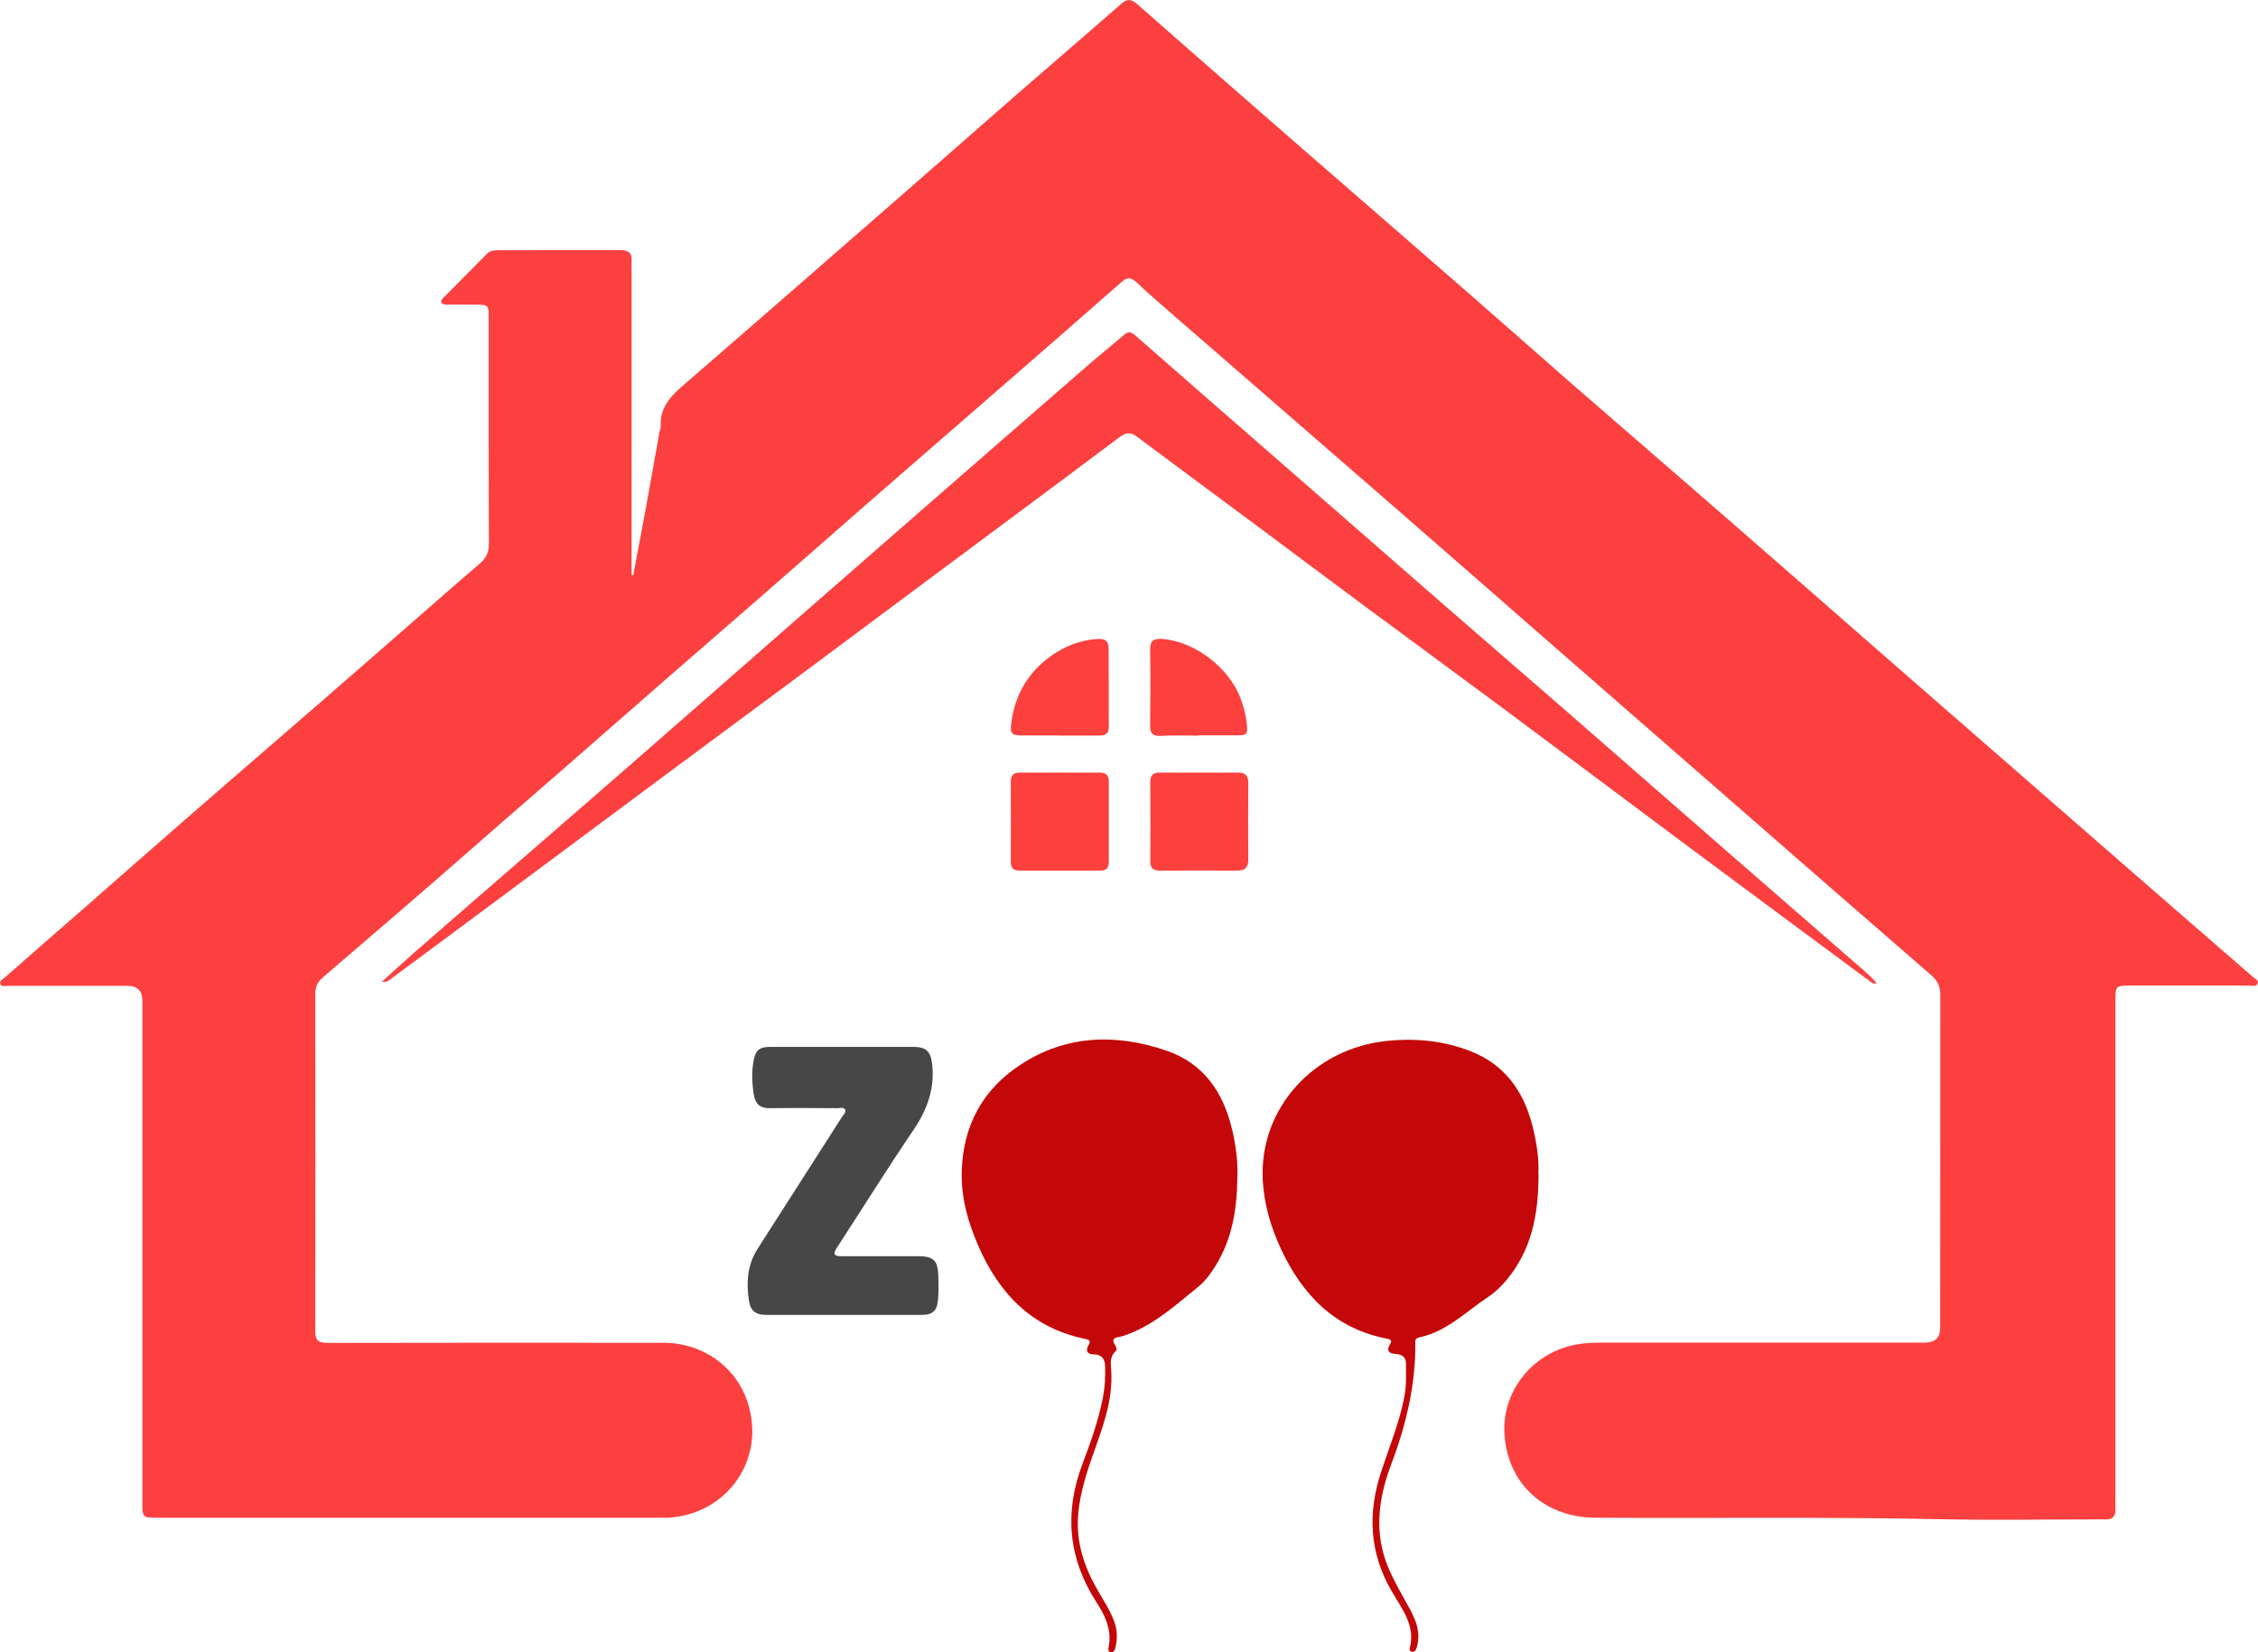
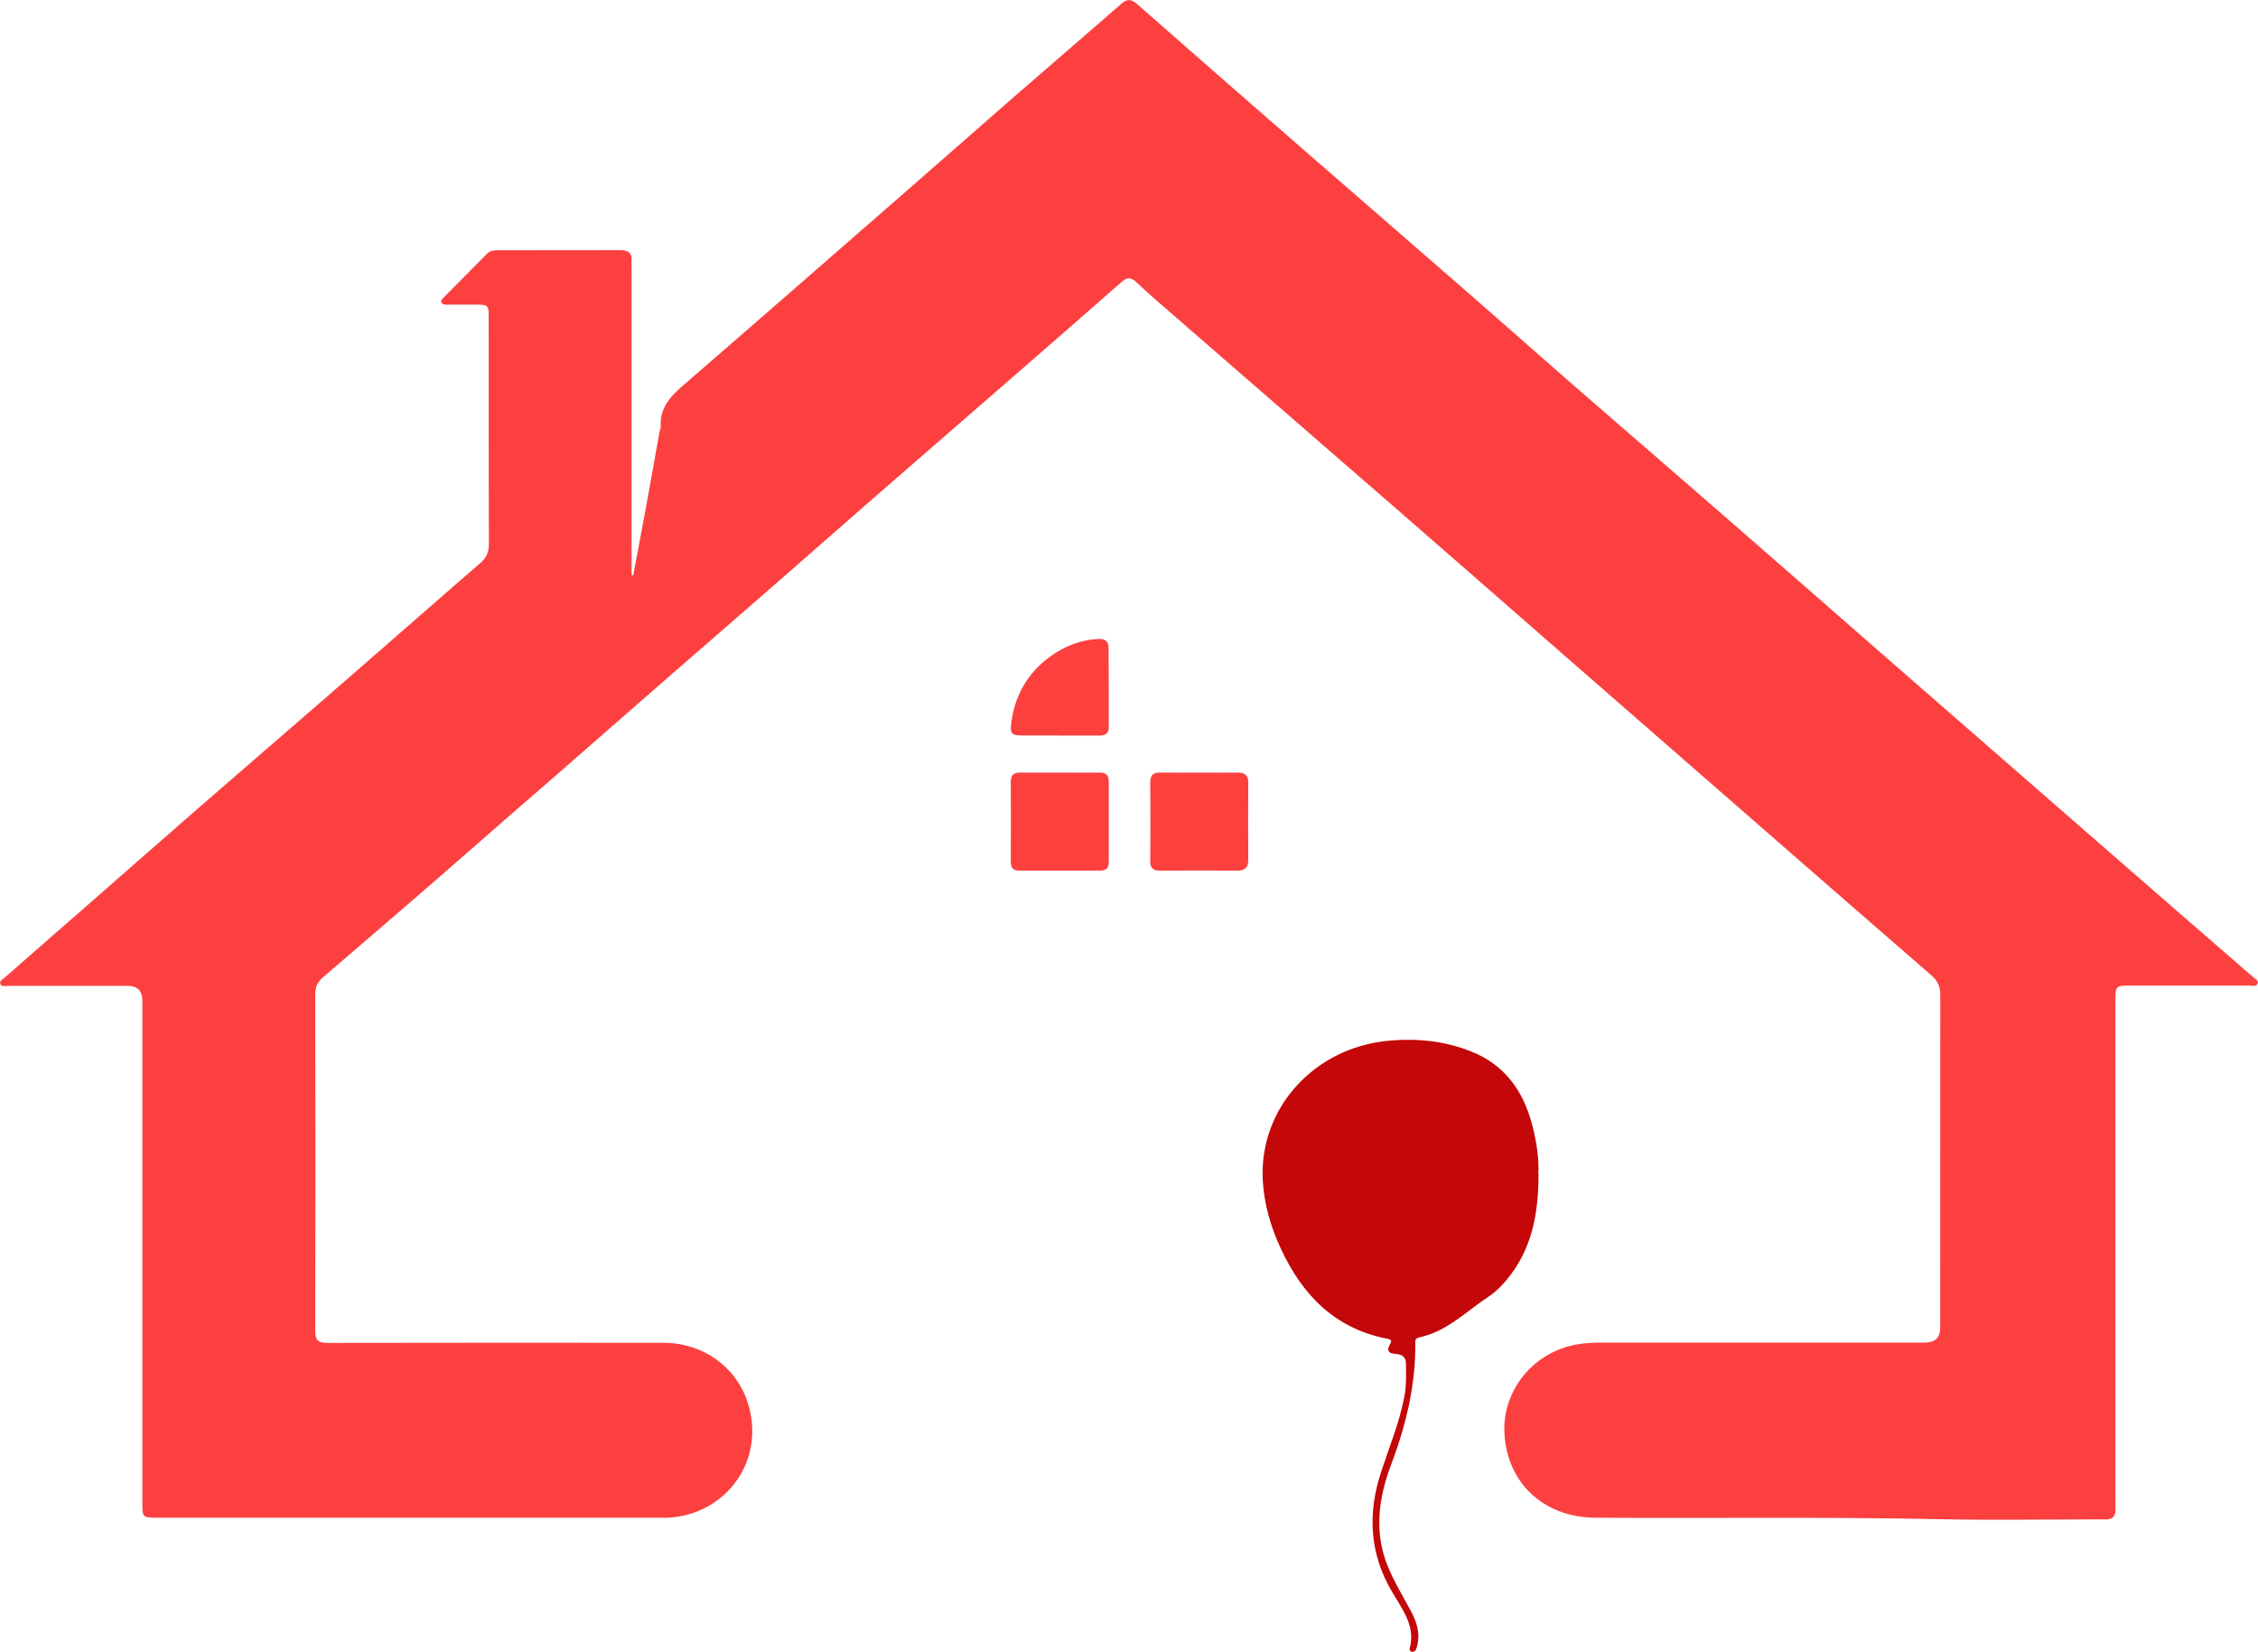
<svg xmlns="http://www.w3.org/2000/svg" id="Layer_2" data-name="Layer 2" viewBox="0 0 212.22 155.27">
  <defs>
    <style>
      .cls-1 {
        fill: #c40708;
      }

      .cls-2 {
        fill: #fc4040;
      }

      .cls-3 {
        fill: #fb403e;
      }

      .cls-4 {
        fill: #474747;
      }
    </style>
  </defs>
  <g id="Social_media_cover_banner" data-name="Social media cover banner">
    <g id="Layer_1-2" data-name="Layer 1-2">
      <g>
        <path class="cls-2" d="M59.52,54.04c.4-2.13,.81-4.27,1.2-6.4,.43-2.34,.84-4.69,1.26-7.03,.03-.17,.13-.35,.12-.51-.11-1.76,.9-2.84,2.13-3.9,6.81-5.89,13.59-11.82,20.38-17.74,3.62-3.15,7.22-6.33,10.83-9.48,3.31-2.88,6.64-5.73,9.94-8.62,.57-.5,.95-.45,1.5,.03,5.22,4.59,10.44,9.16,15.68,13.72,5.15,4.49,10.32,8.95,15.46,13.44,3.17,2.76,6.32,5.56,9.49,8.33,5.09,4.42,10.19,8.83,15.27,13.25,4.82,4.19,9.62,8.41,14.43,12.61,7.41,6.46,14.82,12.92,22.23,19.38,4.08,3.56,8.17,7.1,12.26,10.66,.21,.18,.6,.33,.48,.66-.12,.33-.52,.19-.79,.19-3.71,0-7.42,0-11.14,0-1.41,0-1.43,.02-1.43,1.43v46.93c0,.24-.02,.47,0,.71,.07,.79-.26,1.16-1.07,1.1-.35-.02-.71,0-1.06,0-4.77,0-9.55,.08-14.32-.02-10.81-.23-21.62-.07-32.43-.14-4.82-.03-8.35-3.24-8.55-8.05-.15-3.6,2.28-7.04,6.06-8.07,1.12-.31,2.26-.34,3.41-.34,10.01,0,20.03,0,30.05,0,.96,0,1.44-.46,1.44-1.39,0-10.43,0-20.86,.01-31.28,0-.77-.23-1.31-.82-1.83-6.1-5.28-12.17-10.59-18.25-15.89-6.01-5.24-12.02-10.49-18.03-15.73-4.7-4.1-9.39-8.22-14.1-12.31-6.84-5.95-13.69-11.88-20.53-17.83-1.29-1.12-2.59-2.23-3.83-3.4-.53-.49-.88-.47-1.41,0-3.47,3.06-6.96,6.09-10.44,9.12-4.46,3.89-8.94,7.76-13.4,11.65-3.99,3.48-7.96,6.99-11.96,10.46-4.71,4.09-9.42,8.18-14.11,12.3-3.6,3.17-7.25,6.29-10.85,9.46-4.71,4.14-9.47,8.21-14.23,12.3-.51,.43-.77,.88-.77,1.57,.02,10.58,.02,21.15,0,31.73,0,.96,.39,1.1,1.21,1.1,10.52-.02,21.03-.02,31.55-.01,3.6,0,6.78,2.2,7.88,5.61,1.75,5.43-2.01,10.53-7.48,10.83-.15,0-.3,0-.44,0H14.76c-1.35,0-1.38-.04-1.38-1.39v-47.19c0-.94-.47-1.41-1.4-1.41-3.74,0-7.48,0-11.22,0-.25,0-.6,.12-.72-.16-.13-.3,.21-.45,.4-.61,2.52-2.22,5.05-4.42,7.58-6.63,3.3-2.89,6.59-5.79,9.9-8.67,3.99-3.48,8.01-6.94,12.01-10.41,3.49-3.03,6.97-6.07,10.45-9.11,1.57-1.37,3.14-2.75,4.73-4.11,.58-.49,.84-1.04,.84-1.83-.03-7.1-.01-14.2-.02-21.3,0-1.15-.04-1.18-1.2-1.19-.91,0-1.83,0-2.74,0-.17,0-.38,0-.48-.17-.14-.24,.08-.38,.21-.52,1.35-1.36,2.7-2.72,4.04-4.08,.32-.33,.73-.34,1.15-.34,3.8,0,7.6,0,11.4-.01,.75,0,1.11,.27,1.05,1.03-.02,.26,0,.53,0,.8,0,9.22,0,18.44,0,27.66v1.05c.06,0,.12,.01,.18,.02h0Z" />
-         <path class="cls-2" d="M35.89,92.27c1.09-.98,2.06-1.88,3.06-2.76,3.46-3.02,6.93-6.02,10.4-9.03,3.42-2.97,6.85-5.94,10.26-8.92,5.01-4.37,10.01-8.76,15.01-13.14,3.79-3.31,7.58-6.62,11.37-9.93,5.39-4.7,10.78-9.4,16.18-14.09,1.13-.98,2.3-1.92,3.44-2.9,.37-.32,.63-.38,1.05-.01,4.51,3.96,9.04,7.9,13.57,11.85,4.88,4.26,9.75,8.52,14.63,12.77,4.08,3.56,8.18,7.09,12.27,10.65,4.97,4.33,9.93,8.67,14.9,13.01,4.24,3.69,8.48,7.38,12.72,11.07,.55,.48,1.13,.94,1.61,1.56-.31,.13-.46-.07-.63-.19-5.44-4.03-10.88-8.05-16.31-12.09-6.07-4.52-12.11-9.06-18.18-13.57-4.32-3.21-8.67-6.39-13-9.6-3.47-2.57-6.93-5.17-10.4-7.75-3.68-2.74-7.38-5.46-11.05-8.21-.62-.46-1.08-.26-1.59,.11-1.96,1.46-3.91,2.93-5.87,4.39-4.46,3.32-8.93,6.64-13.39,9.96-3.92,2.92-7.83,5.84-11.75,8.75-3.8,2.82-7.62,5.63-11.42,8.46-4.37,3.25-8.74,6.5-13.11,9.75-4.27,3.18-8.55,6.35-12.83,9.52-.22,.16-.43,.41-.95,.35h0Z" />
        <path class="cls-1" d="M144.6,110.32c.01,3.92-.69,7.19-3,9.97-.51,.62-1.09,1.18-1.75,1.61-2.07,1.37-3.86,3.23-6.41,3.78-.2,.04-.42,.12-.42,.38,.06,4.01-.85,7.82-2.26,11.55-1.02,2.71-1.53,5.51-.74,8.39,.43,1.57,1.25,2.98,2.03,4.4,.72,1.29,1.51,2.56,1.18,4.14-.04,.2-.1,.4-.2,.57-.04,.08-.2,.13-.3,.13-.17,0-.28-.15-.24-.3,.58-2.15-.73-3.73-1.69-5.39-2.1-3.61-2.27-7.33-.99-11.23,.76-2.32,1.7-4.58,2.17-7,.21-1.06,.17-2.11,.16-3.17,0-.64-.4-.86-.97-.9-.62-.04-.9-.29-.53-.91,.27-.44-.02-.47-.35-.54-4.89-.97-7.92-4.15-9.92-8.47-.94-2.03-1.57-4.17-1.69-6.45-.33-6.79,4.89-12.37,11.67-13.05,2.74-.28,5.41-.02,7.97,1.01,3.08,1.24,4.83,3.66,5.66,6.79,.44,1.65,.69,3.35,.6,4.66h0Z" />
-         <path class="cls-1" d="M116.29,110.8c-.04,2.86-.48,5.62-2.02,8.12-.45,.73-.95,1.44-1.61,1.98-2.06,1.66-4.01,3.47-6.53,4.45-.3,.12-.61,.24-.92,.29-.54,.08-.76,.27-.4,.79,.12,.17,.2,.42,.03,.58-.58,.52-.43,1.19-.4,1.82,.18,2.89-.88,5.5-1.8,8.13-.69,1.98-1.3,3.99-1.34,6.1-.04,2.42,.8,4.62,2.03,6.68,.52,.89,1.08,1.76,1.42,2.74,.27,.78,.27,1.56,.09,2.35-.05,.23-.15,.5-.45,.45-.27-.04-.23-.31-.19-.51,.31-1.6-.34-2.94-1.17-4.22-2.62-4.08-3.02-8.37-1.31-12.92,.77-2.03,1.51-4.09,1.93-6.24,.19-.96,.24-1.92,.22-2.9-.01-.72-.26-1.19-1.07-1.2-.61,0-.8-.33-.49-.87,.21-.37,.12-.49-.29-.58-4.97-1.01-8.07-4.19-10.04-8.68-.99-2.26-1.67-4.58-1.59-7.09,.13-4.3,1.98-7.69,5.53-10.01,4.3-2.81,8.98-2.94,13.73-1.31,3.46,1.19,5.3,3.88,6.13,7.32,.37,1.54,.59,3.13,.51,4.73h0Z" />
-         <path class="cls-4" d="M79.4,123.58c-2.44,0-4.89,0-7.33,0-1.05,0-1.54-.35-1.69-1.4-.25-1.69-.13-3.34,.84-4.84,2.66-4.14,5.3-8.28,7.95-12.42,.12-.19,.37-.39,.26-.62-.14-.29-.48-.14-.72-.15-2.12-.01-4.24-.03-6.36,0-.92,.02-1.36-.41-1.5-1.26-.17-1.05-.22-2.11-.03-3.16,.17-.98,.53-1.34,1.52-1.34,4.51,0,9.01,0,13.52,0,1.21,0,1.63,.45,1.76,1.71,.23,2.28-.5,4.23-1.78,6.12-2.48,3.65-4.81,7.4-7.22,11.1-.44,.68-.03,.74,.49,.74,2.38,0,4.77,0,7.15,0,1.48,0,1.89,.39,1.93,1.88,.02,.74,.04,1.48-.03,2.21-.1,1.08-.51,1.43-1.6,1.43-2.38,0-4.77,0-7.15,0h0Z" />
        <path class="cls-3" d="M99.65,72.61c1.21,0,2.41,.02,3.62,0,.62-.02,.94,.2,.94,.85,0,2.53,0,5.06,0,7.6,0,.5-.25,.76-.76,.76-2.56,0-5.12,0-7.69,0-.57,0-.76-.3-.76-.84,.01-2.5,.01-5.01,0-7.51,0-.67,.31-.87,.92-.86,1.24,.02,2.47,0,3.71,0h0Z" />
        <path class="cls-3" d="M112.77,72.61c1.18,0,2.35,.02,3.53,0,.7-.01,1.03,.25,1.02,.98-.02,2.41-.02,4.82,0,7.23,0,.72-.32,1-1.01,1-2.44,0-4.88-.01-7.32,0-.64,0-.89-.26-.88-.9,.02-2.47,.02-4.94,0-7.41,0-.71,.32-.92,.97-.9,1.24,.02,2.47,0,3.71,0h0Z" />
        <path class="cls-3" d="M99.56,69.12c-1.15,0-2.29,0-3.44,0-1.04,0-1.21-.14-1.07-1.19,.33-2.57,1.52-4.67,3.62-6.2,1.35-.99,2.86-1.59,4.56-1.68,.63-.03,.96,.22,.96,.84,.02,2.5,.02,4.99,.02,7.49,0,.57-.35,.75-.87,.75-1.26,0-2.53,0-3.79,0h0Z" />
-         <path class="cls-3" d="M112.61,69.14c-1.18,0-2.36-.05-3.53,.02-.77,.04-.99-.25-.98-.96,.02-2.38,.03-4.77,0-7.15-.02-.86,.35-1.05,1.12-1,3.03,.2,6.36,2.73,7.4,5.66,.26,.72,.47,1.45,.55,2.22,.11,1.12,.07,1.18-1.02,1.18-1.18,0-2.35,0-3.53,0v.02h0Z" />
      </g>
    </g>
  </g>
</svg>